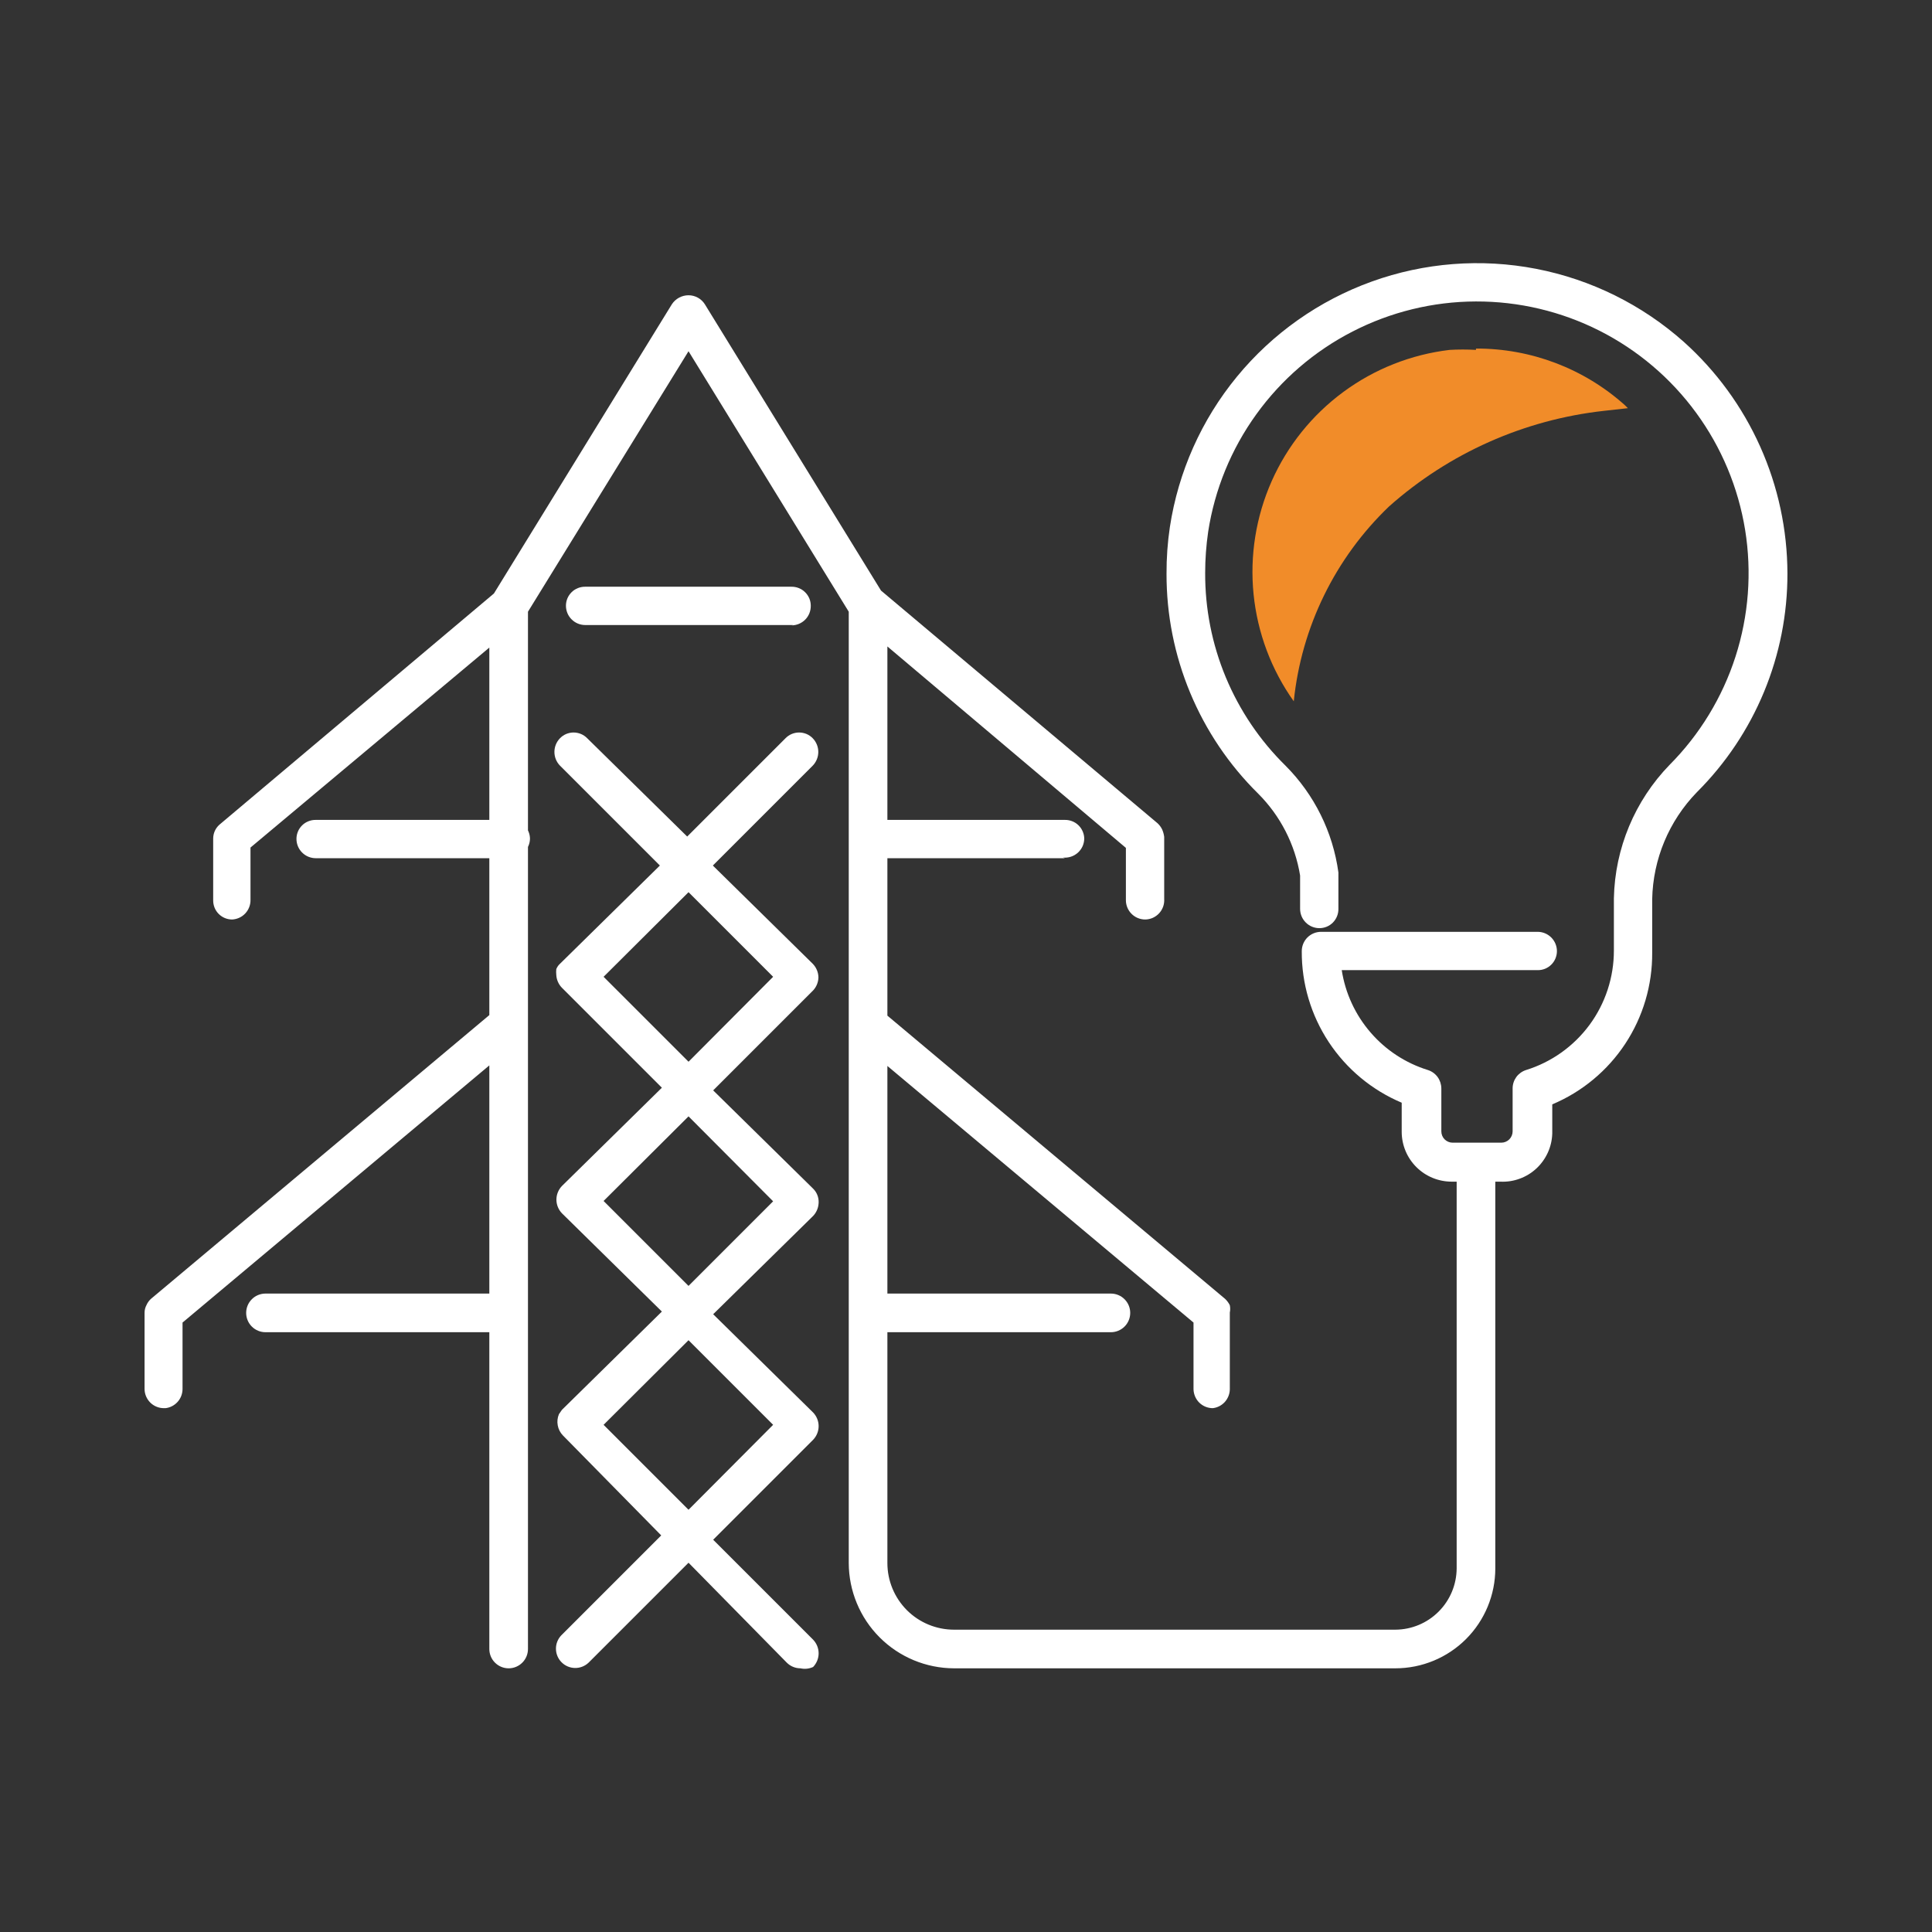
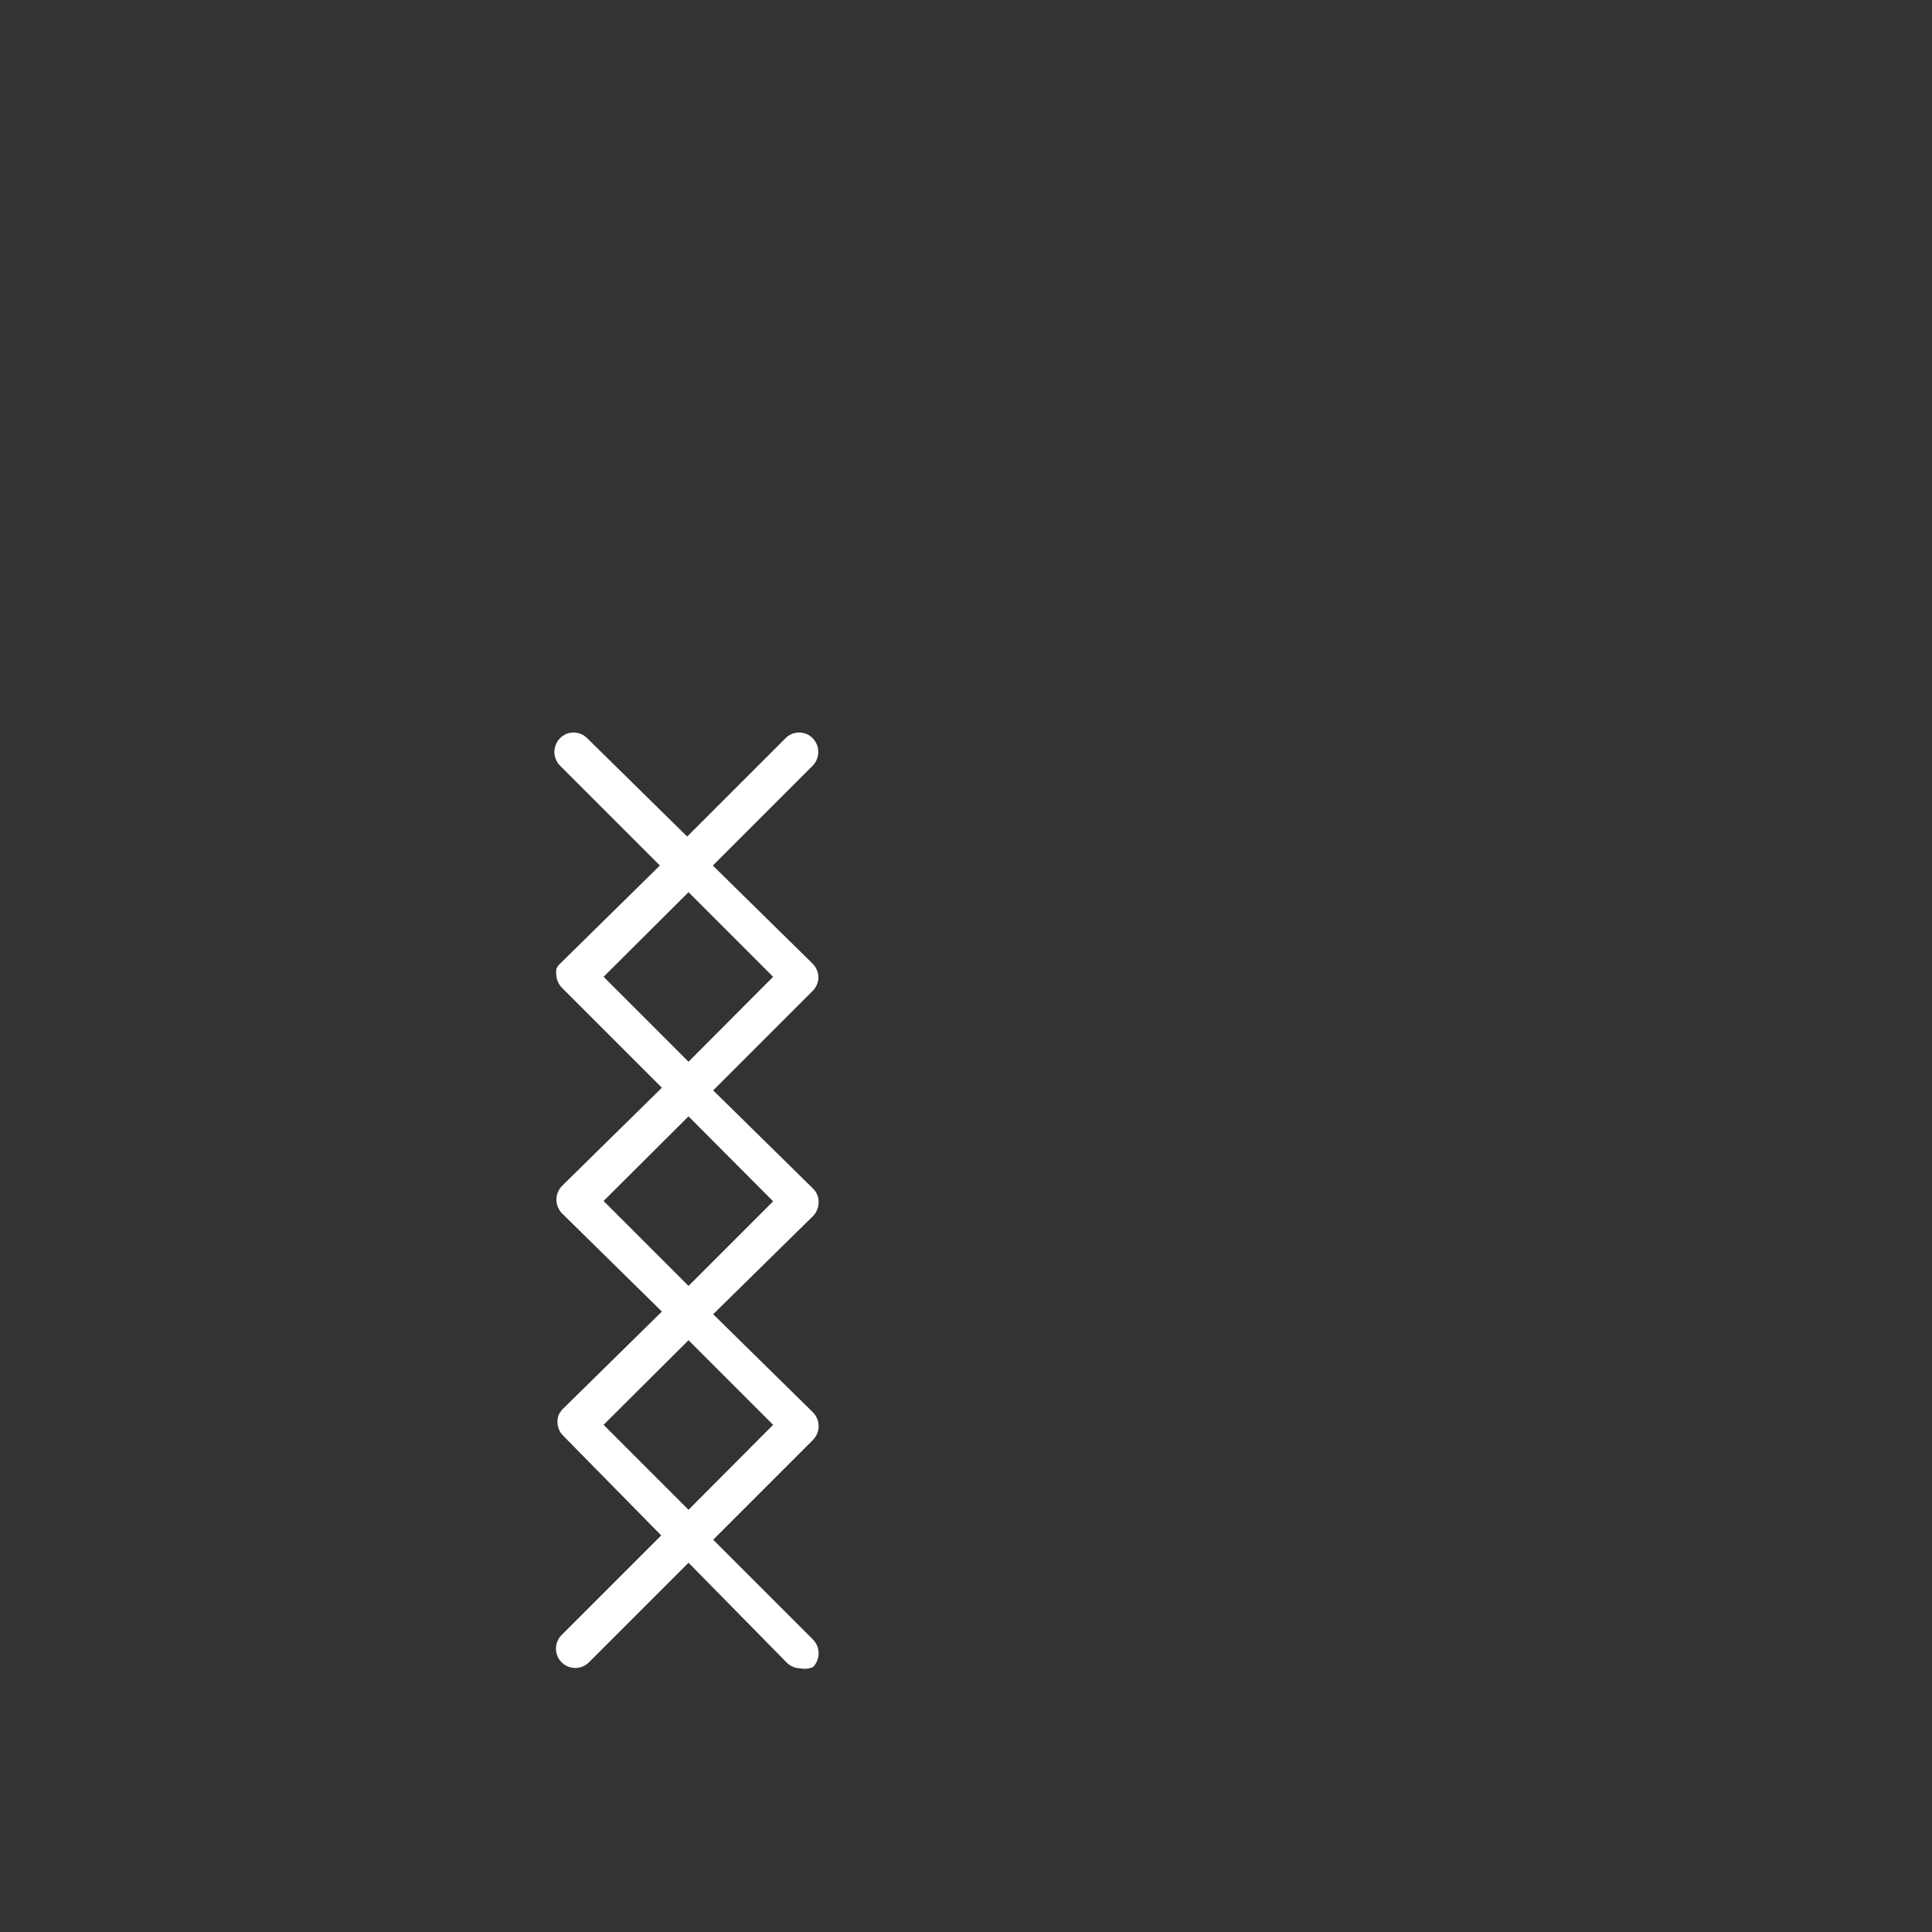
<svg xmlns="http://www.w3.org/2000/svg" width="58" height="58" viewBox="0 0 58 58" fill="none">
  <rect x="0" y="0" width="58" height="58" fill="#333333" stroke="none" />
-   <path d="M43.73 35.474H43.58C43.184 35.474 42.803 35.318 42.522 35.038C42.241 34.759 42.082 34.38 42.08 33.984V33.104C41.186 32.727 40.424 32.093 39.89 31.284C39.356 30.474 39.074 29.524 39.08 28.554C39.08 28.4 39.141 28.253 39.249 28.144C39.358 28.035 39.506 27.974 39.66 27.974H46.16C46.313 27.974 46.461 28.035 46.57 28.144C46.678 28.253 46.74 28.4 46.74 28.554C46.74 28.63 46.724 28.705 46.695 28.775C46.666 28.845 46.623 28.908 46.569 28.961C46.515 29.014 46.451 29.056 46.381 29.084C46.31 29.112 46.235 29.126 46.16 29.124H40.28C40.387 29.817 40.687 30.465 41.145 30.995C41.602 31.526 42.2 31.917 42.87 32.124C42.986 32.162 43.087 32.236 43.159 32.334C43.23 32.433 43.269 32.552 43.27 32.674V33.964C43.27 34.054 43.305 34.141 43.369 34.205C43.433 34.268 43.519 34.304 43.61 34.304H45.07C45.16 34.304 45.246 34.268 45.31 34.205C45.374 34.141 45.41 34.054 45.41 33.964V32.674C45.41 32.552 45.449 32.433 45.52 32.334C45.592 32.236 45.694 32.162 45.81 32.124C46.576 31.887 47.245 31.41 47.721 30.764C48.196 30.118 48.451 29.336 48.45 28.534V26.964C48.482 25.468 49.078 24.039 50.12 22.964C51.028 22.051 51.707 20.936 52.102 19.709C52.496 18.483 52.595 17.181 52.39 15.909C52.184 14.638 51.681 13.433 50.92 12.393C50.16 11.353 49.164 10.508 48.015 9.927C46.865 9.346 45.594 9.046 44.306 9.05C43.018 9.054 41.749 9.364 40.604 9.953C39.458 10.541 38.468 11.393 37.715 12.438C36.961 13.483 36.466 14.691 36.27 15.964C36.211 16.372 36.18 16.783 36.18 17.194C36.175 18.271 36.385 19.338 36.799 20.333C37.213 21.327 37.822 22.229 38.59 22.984C39.456 23.852 40.015 24.979 40.18 26.194V27.284C40.181 27.36 40.167 27.435 40.139 27.505C40.111 27.576 40.069 27.64 40.016 27.694C39.963 27.748 39.9 27.791 39.83 27.82C39.76 27.849 39.685 27.864 39.61 27.864C39.456 27.864 39.308 27.803 39.2 27.694C39.091 27.586 39.03 27.438 39.03 27.284V26.284C38.879 25.352 38.438 24.491 37.77 23.824C36.896 22.962 36.203 21.934 35.731 20.801C35.259 19.668 35.017 18.452 35.02 17.224C35.018 16.756 35.051 16.288 35.12 15.824C35.373 14.164 36.069 12.602 37.136 11.305C38.203 10.008 39.6 9.022 41.18 8.453C42.76 7.883 44.465 7.751 46.114 8.07C47.763 8.389 49.295 9.147 50.55 10.264C51.526 11.14 52.307 12.211 52.843 13.409C53.379 14.606 53.657 15.902 53.66 17.214C53.663 18.435 53.424 19.644 52.957 20.771C52.49 21.899 51.804 22.923 50.94 23.784C50.103 24.646 49.624 25.793 49.6 26.994V28.604C49.606 29.575 49.325 30.525 48.791 31.335C48.257 32.145 47.494 32.778 46.6 33.154V34.034C46.593 34.232 46.548 34.426 46.465 34.606C46.383 34.785 46.266 34.947 46.121 35.081C45.976 35.215 45.806 35.319 45.62 35.386C45.434 35.454 45.237 35.484 45.04 35.474H44.89V47.084C44.89 47.88 44.574 48.643 44.011 49.206C43.449 49.768 42.686 50.084 41.89 50.084H28.64C27.803 50.082 27 49.748 26.408 49.156C25.816 48.564 25.483 47.761 25.48 46.924V39.424C25.48 39.421 25.48 39.417 25.48 39.414C25.48 39.411 25.48 39.407 25.48 39.404V18.364L20.67 10.544L15.85 18.364V24.93C15.855 24.941 15.861 24.952 15.866 24.964C15.895 25.034 15.91 25.108 15.91 25.184C15.908 25.264 15.889 25.343 15.855 25.415C15.853 25.418 15.852 25.421 15.85 25.424V49.504C15.85 49.658 15.789 49.806 15.68 49.914C15.571 50.023 15.424 50.084 15.27 50.084C15.116 50.084 14.969 50.023 14.86 49.914C14.751 49.806 14.69 49.658 14.69 49.504V39.994H7.97C7.816 39.994 7.668 39.933 7.56 39.824C7.451 39.716 7.39 39.568 7.39 39.414C7.39 39.26 7.451 39.113 7.56 39.004C7.668 38.895 7.816 38.834 7.97 38.834H14.69V31.984L5.48 39.704V41.704C5.478 41.845 5.426 41.98 5.332 42.085C5.238 42.19 5.11 42.257 4.97 42.274H4.92C4.768 42.274 4.622 42.215 4.513 42.108C4.405 42.001 4.342 41.856 4.34 41.704V39.414C4.339 39.33 4.36 39.248 4.4 39.174C4.43 39.106 4.475 39.045 4.53 38.994L14.69 30.474V25.764H9.48C9.326 25.764 9.179 25.703 9.07 25.594C8.961 25.486 8.9 25.338 8.9 25.184C8.9 25.108 8.915 25.034 8.944 24.964C8.973 24.894 9.016 24.831 9.07 24.778C9.124 24.724 9.188 24.683 9.259 24.655C9.329 24.627 9.404 24.613 9.48 24.614H14.69V19.441L7.52 25.444V27.014C7.523 27.165 7.467 27.31 7.364 27.421C7.262 27.531 7.12 27.596 6.97 27.604C6.894 27.604 6.819 27.589 6.749 27.56C6.68 27.531 6.616 27.488 6.563 27.434C6.51 27.38 6.468 27.316 6.44 27.245C6.412 27.175 6.399 27.1 6.4 27.024V25.174C6.4 25.097 6.416 25.021 6.447 24.95C6.478 24.88 6.523 24.817 6.58 24.764L14.828 17.817L20.17 9.134C20.224 9.051 20.299 8.983 20.386 8.936C20.473 8.889 20.571 8.864 20.67 8.864C20.768 8.864 20.864 8.889 20.95 8.936C21.035 8.983 21.108 9.052 21.16 9.134L26.449 17.73L34.75 24.714C34.808 24.768 34.856 24.832 34.89 24.904C34.92 24.974 34.941 25.048 34.95 25.124V26.984C34.955 27.063 34.945 27.142 34.919 27.216C34.892 27.291 34.852 27.359 34.798 27.417C34.745 27.475 34.68 27.521 34.608 27.554C34.536 27.586 34.459 27.603 34.38 27.604C34.226 27.604 34.078 27.543 33.97 27.434C33.861 27.326 33.8 27.178 33.8 27.024V25.454L26.64 19.407V24.614H31.97C32.045 24.613 32.121 24.627 32.191 24.655C32.261 24.683 32.325 24.724 32.379 24.778C32.433 24.831 32.476 24.894 32.505 24.964C32.535 25.034 32.55 25.108 32.55 25.184C32.547 25.264 32.529 25.343 32.495 25.415C32.461 25.487 32.412 25.551 32.352 25.604C32.292 25.656 32.222 25.696 32.146 25.72C32.069 25.744 31.989 25.753 31.91 25.744L31.97 25.764H26.64V30.49L36.78 38.994C36.837 39.049 36.885 39.113 36.92 39.184C36.935 39.257 36.935 39.332 36.92 39.404V41.714C36.916 41.853 36.862 41.986 36.769 42.089C36.675 42.192 36.548 42.258 36.41 42.274C36.258 42.274 36.112 42.215 36.003 42.108C35.895 42.001 35.833 41.856 35.83 41.704V39.704L26.64 32.001V38.834H33.35C33.504 38.834 33.651 38.895 33.76 39.004C33.869 39.113 33.93 39.26 33.93 39.414C33.93 39.568 33.869 39.716 33.76 39.824C33.651 39.933 33.504 39.994 33.35 39.994H26.64V46.924C26.64 47.455 26.851 47.963 27.226 48.339C27.601 48.714 28.11 48.924 28.64 48.924H41.89C42.377 48.922 42.844 48.727 43.188 48.382C43.533 48.038 43.727 47.571 43.73 47.084V35.474Z" fill="white" />
  <path fill-rule="evenodd" clip-rule="evenodd" d="M24.03 50.084C23.876 50.084 23.729 50.023 23.62 49.914L20.67 46.914L17.67 49.914C17.56 50.019 17.414 50.076 17.263 50.074C17.111 50.072 16.967 50.011 16.86 49.904C16.753 49.797 16.692 49.653 16.69 49.501C16.688 49.35 16.745 49.204 16.85 49.094L19.85 46.094L16.9 43.094C16.819 43.011 16.765 42.906 16.744 42.792C16.722 42.678 16.735 42.561 16.78 42.454L16.87 42.324L19.87 39.374L16.87 36.424C16.764 36.314 16.704 36.167 16.704 36.014C16.704 35.861 16.764 35.714 16.87 35.604L19.87 32.654L16.87 29.654C16.767 29.549 16.707 29.411 16.7 29.264C16.694 29.208 16.694 29.151 16.7 29.094C16.724 29.033 16.761 28.978 16.81 28.934L19.81 25.984L16.81 22.984C16.703 22.874 16.644 22.727 16.644 22.574C16.644 22.421 16.703 22.274 16.81 22.164C16.863 22.109 16.927 22.065 16.997 22.035C17.068 22.006 17.143 21.99 17.22 21.99C17.296 21.99 17.372 22.006 17.442 22.035C17.513 22.065 17.577 22.109 17.63 22.164L20.63 25.114L23.58 22.164C23.633 22.109 23.697 22.065 23.767 22.035C23.838 22.006 23.913 21.99 23.99 21.99C24.066 21.99 24.142 22.006 24.213 22.035C24.283 22.065 24.347 22.109 24.4 22.164C24.506 22.274 24.566 22.421 24.566 22.574C24.566 22.727 24.506 22.874 24.4 22.984L21.4 25.984L24.4 28.934C24.507 29.044 24.568 29.191 24.57 29.344C24.566 29.489 24.509 29.628 24.41 29.734L21.41 32.734L24.41 35.684C24.474 35.747 24.522 35.824 24.55 35.91C24.577 35.995 24.584 36.086 24.57 36.174C24.552 36.298 24.496 36.414 24.41 36.504L21.41 39.454L24.41 42.404C24.516 42.514 24.576 42.661 24.576 42.814C24.576 42.967 24.516 43.114 24.41 43.224L21.41 46.224L24.41 49.224C24.516 49.334 24.576 49.481 24.576 49.634C24.576 49.787 24.516 49.934 24.41 50.044C24.291 50.099 24.157 50.113 24.03 50.084ZM18.12 42.774L20.67 45.324L23.21 42.774L20.67 40.234L18.12 42.774ZM18.12 36.054L20.67 38.604L23.21 36.064L20.67 33.514L18.12 36.054ZM18.12 29.324L20.67 31.874L23.21 29.324L20.67 26.784L18.12 29.324Z" fill="white" />
-   <path d="M23.82 18.764H17.57C17.494 18.764 17.418 18.749 17.348 18.72C17.277 18.691 17.214 18.648 17.16 18.594C17.106 18.541 17.063 18.477 17.034 18.406C17.005 18.336 16.99 18.26 16.99 18.184C16.99 18.108 17.005 18.034 17.034 17.964C17.064 17.894 17.106 17.831 17.16 17.778C17.214 17.724 17.278 17.683 17.349 17.655C17.419 17.627 17.494 17.613 17.57 17.614H23.76C23.836 17.613 23.911 17.627 23.981 17.655C24.051 17.683 24.115 17.724 24.169 17.778C24.223 17.831 24.266 17.894 24.296 17.964C24.325 18.034 24.34 18.108 24.34 18.184C24.341 18.261 24.327 18.338 24.299 18.409C24.27 18.481 24.228 18.546 24.174 18.601C24.12 18.656 24.055 18.699 23.984 18.729C23.913 18.759 23.837 18.774 23.76 18.774L23.82 18.764Z" fill="white" />
-   <path d="M44.31 10.504C44.047 10.489 43.783 10.489 43.52 10.504C42.364 10.641 41.263 11.076 40.326 11.768C39.389 12.459 38.648 13.382 38.176 14.446C37.704 15.511 37.517 16.68 37.633 17.838C37.75 18.997 38.165 20.105 38.84 21.054C39.068 18.826 40.082 16.753 41.7 15.204C43.501 13.603 45.755 12.6 48.15 12.334L48.87 12.254L48.78 12.164C47.552 11.063 45.959 10.458 44.31 10.464" fill="#F18C29" />
</svg>